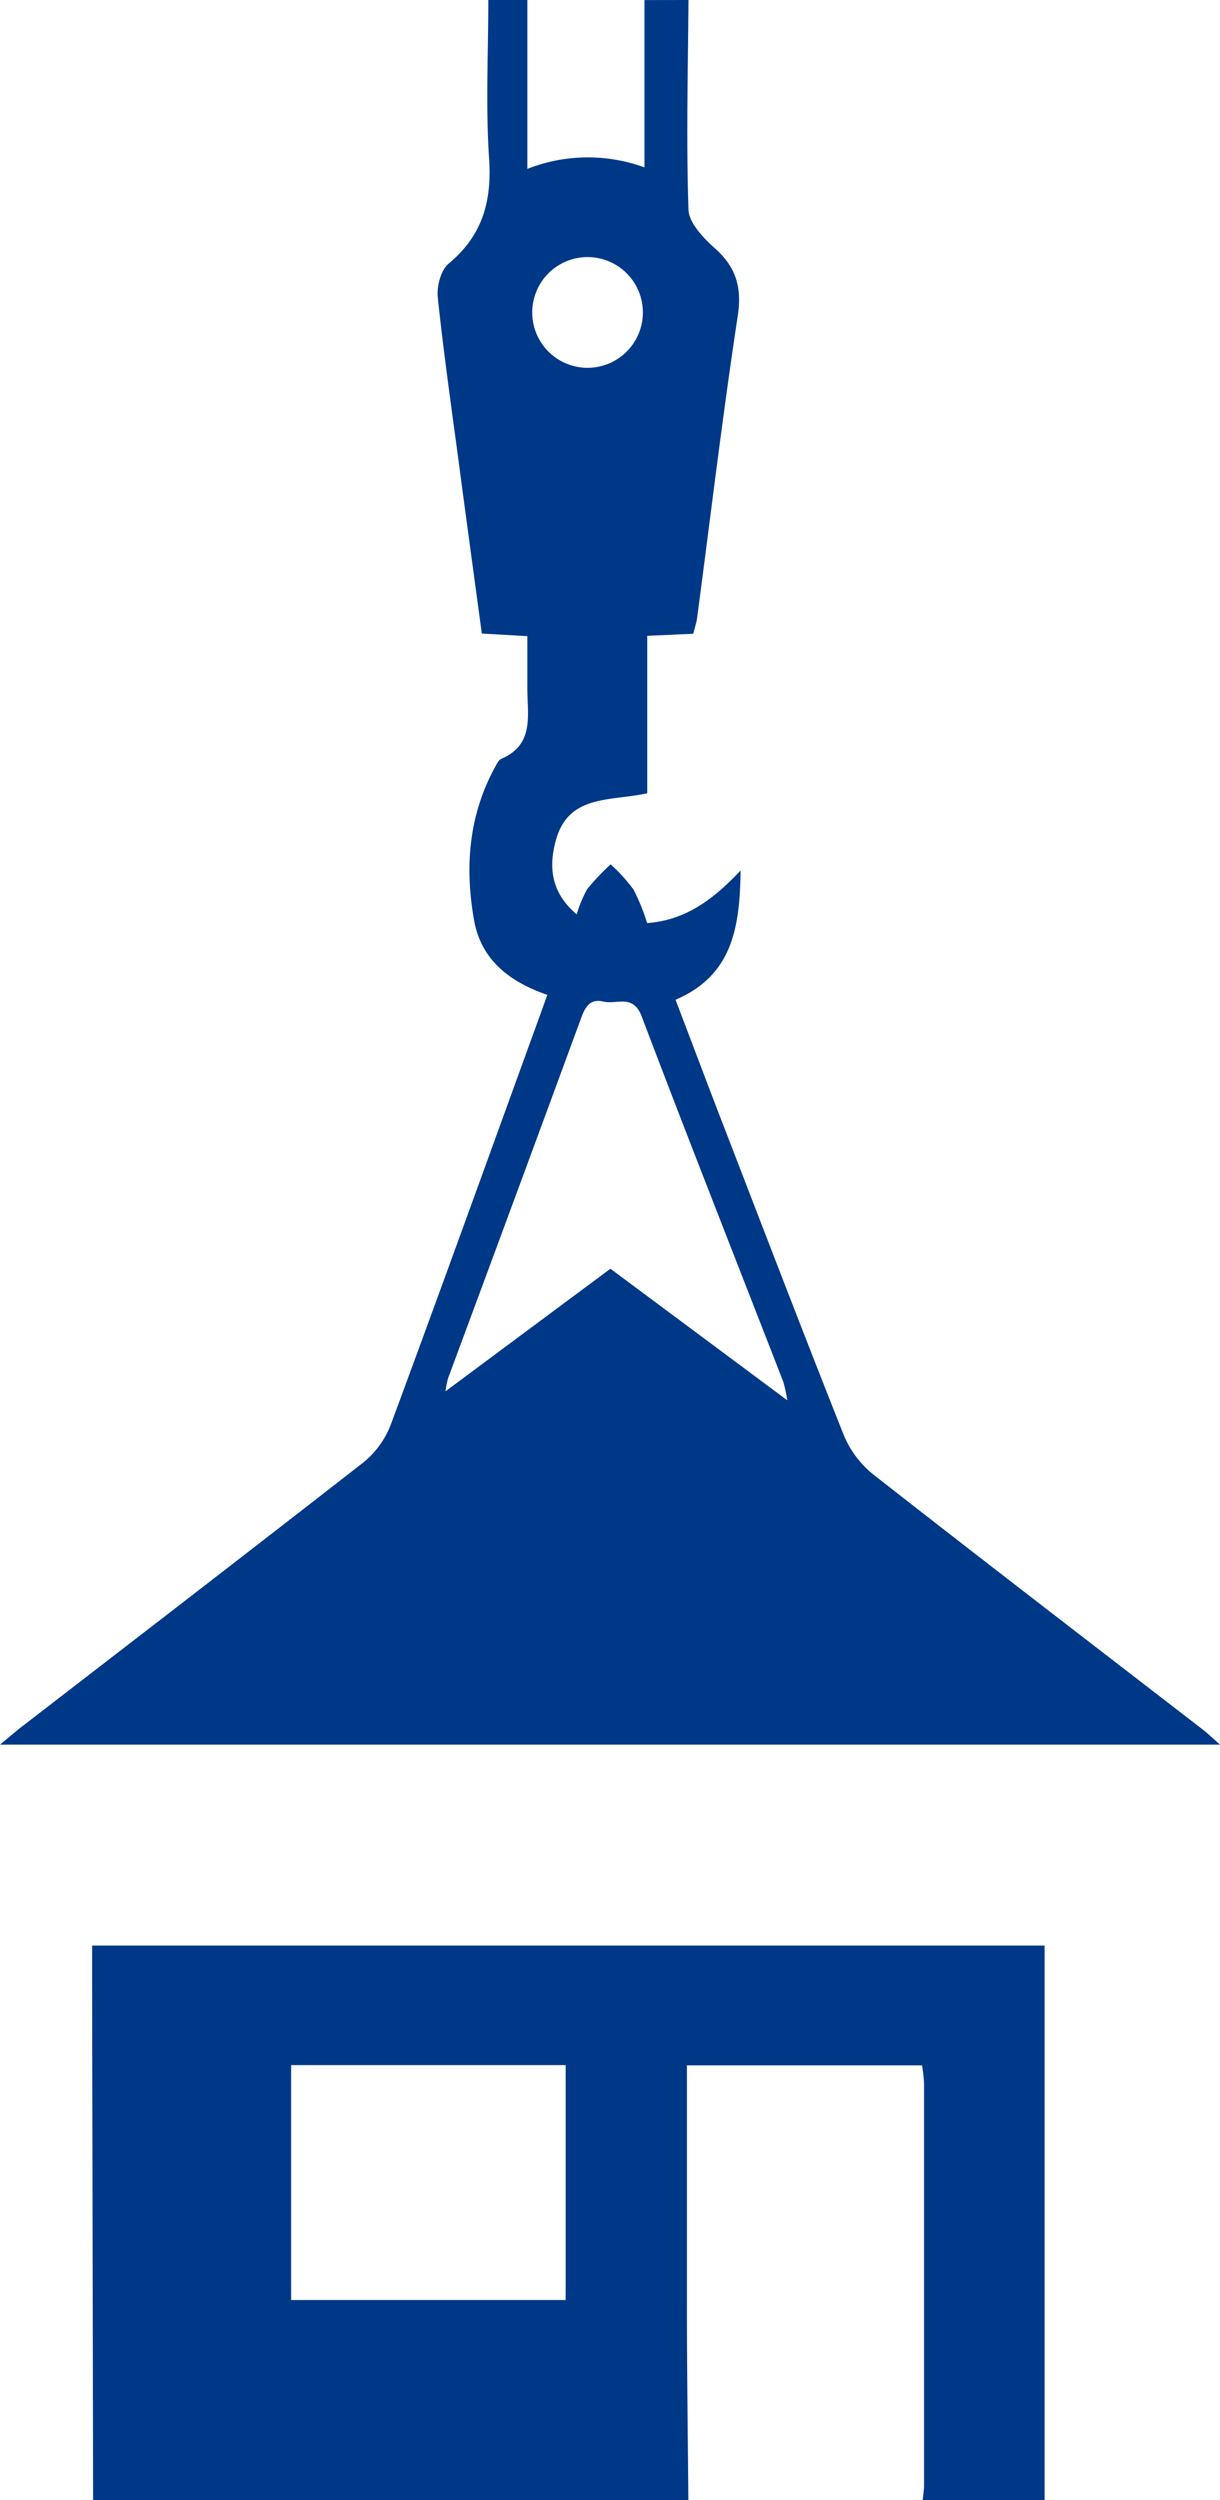
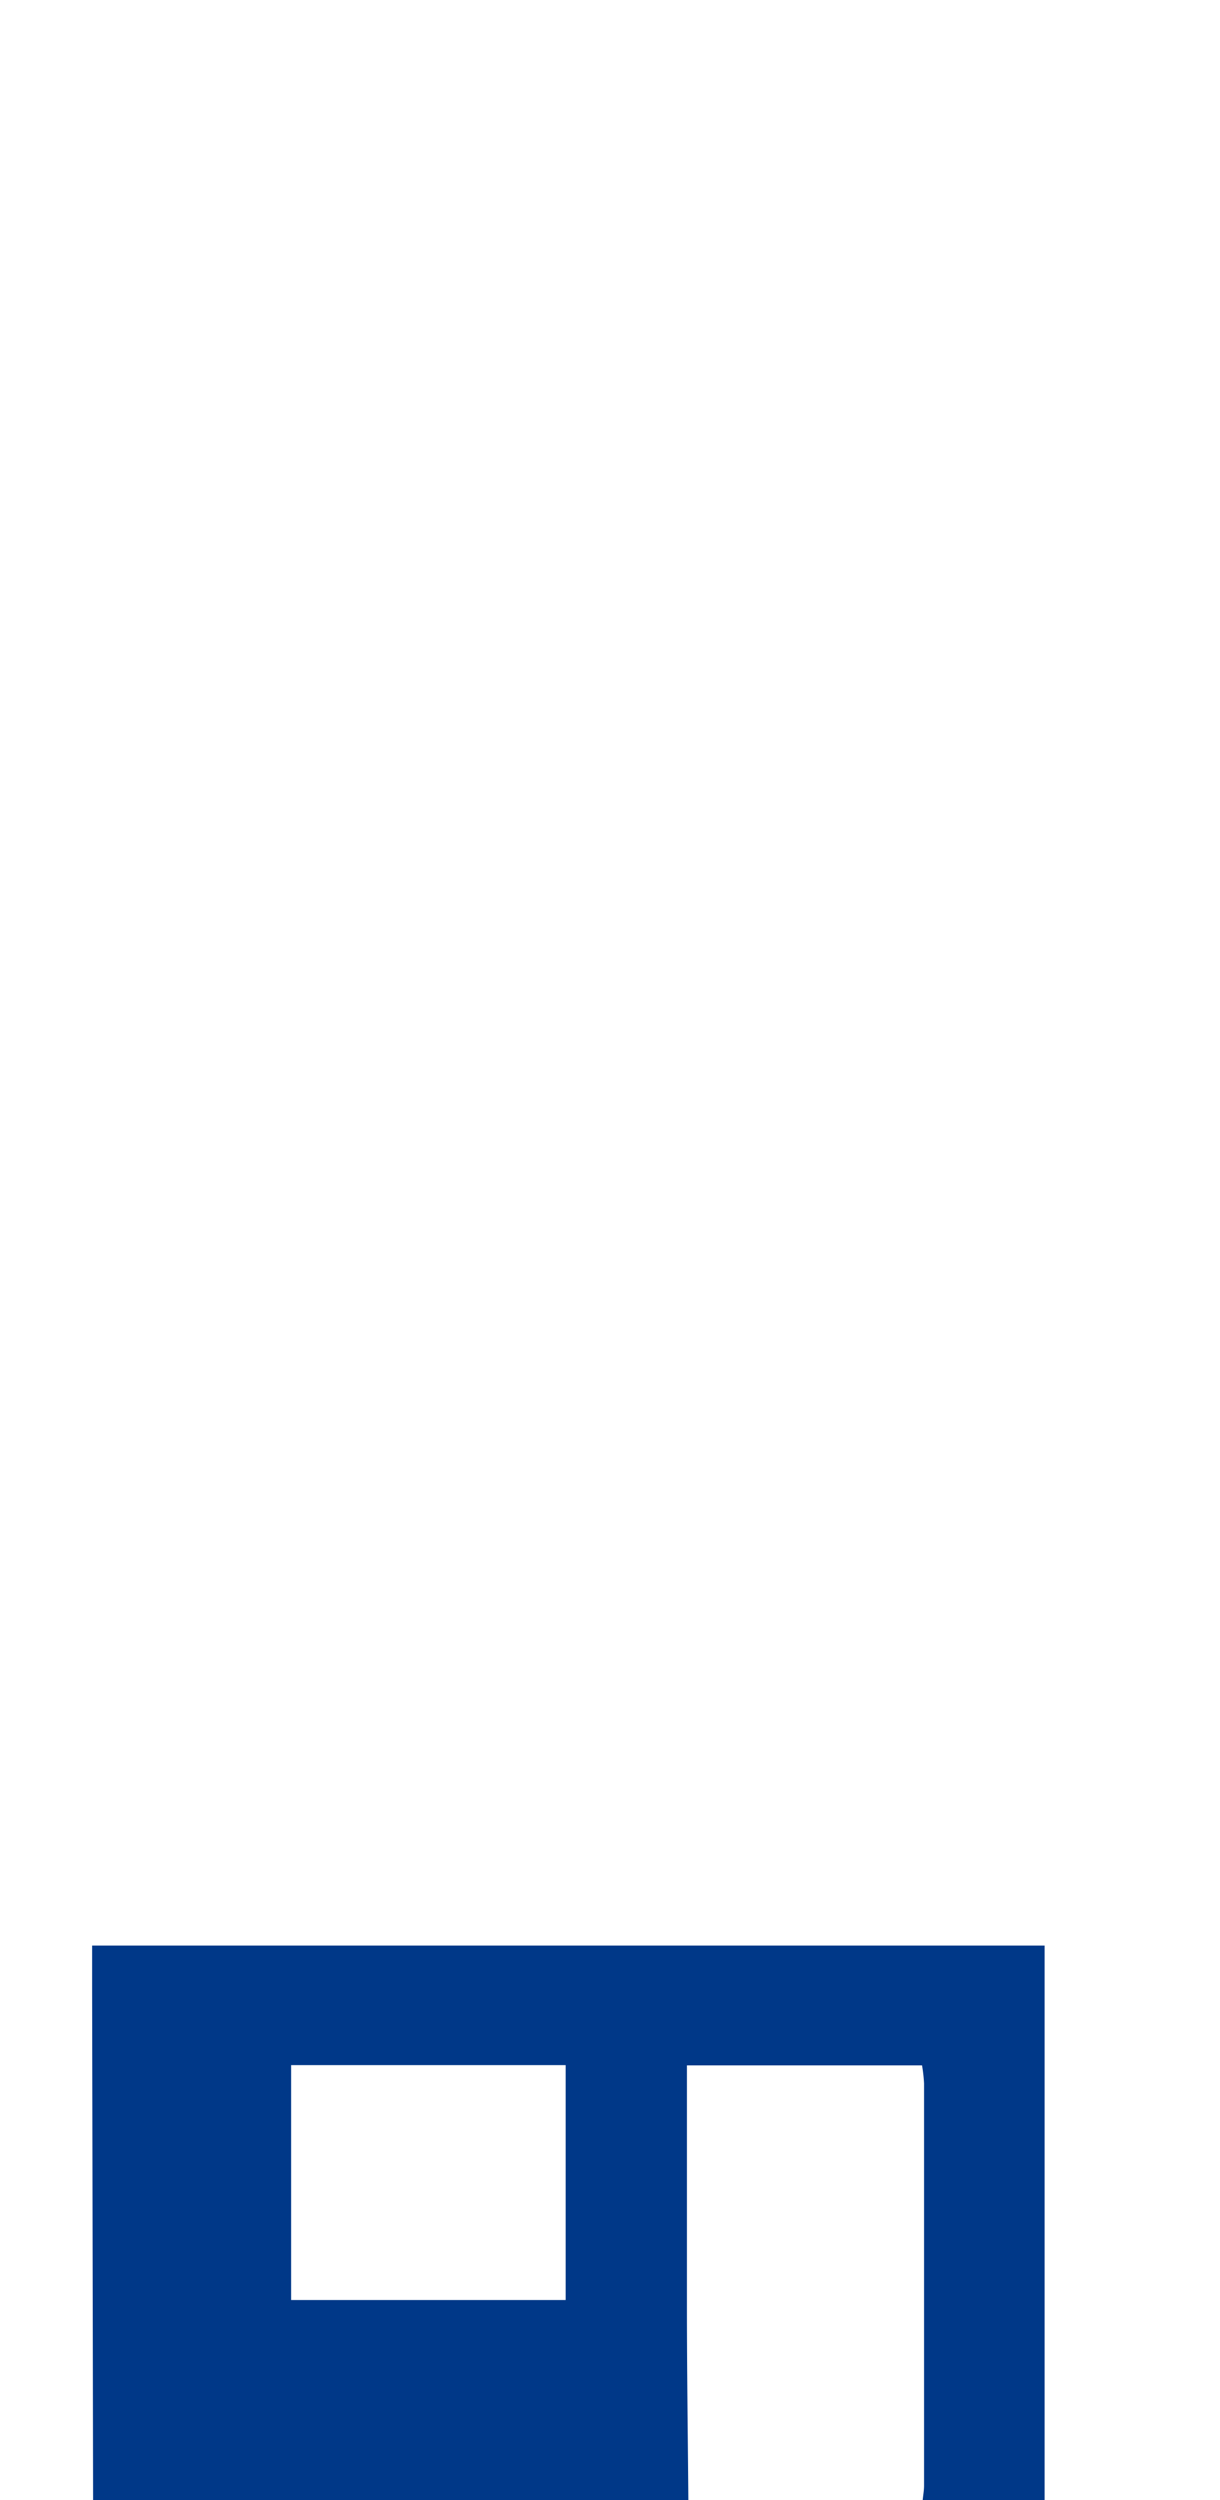
<svg xmlns="http://www.w3.org/2000/svg" id="Capa_1" data-name="Capa 1" viewBox="0 0 187.53 384">
  <defs>
    <style>.cls-1{fill:#003888;}</style>
  </defs>
-   <path class="cls-1" d="M407,407.06c-.08,10.73-.36,21.48,0,32.2.06,2,2.25,4.32,4,5.88,3.29,2.92,4.25,6,3.57,10.46-2.35,15.43-4.19,30.93-6.25,46.4-.1.73-.35,1.44-.59,2.4l-7.07.32V528.9c-5.57,1.25-12,.13-14,7.06-1.17,4.11-.89,8.13,3.16,11.54a18.87,18.87,0,0,1,1.63-3.91,36.43,36.43,0,0,1,3.59-3.77,26.28,26.28,0,0,1,3.52,3.89,30.93,30.93,0,0,1,2.08,5.13c6-.45,10.17-3.66,14.37-8.07-.12,8.67-1.2,16.07-10,19.85,2.51,6.57,4.92,13,7.38,19.35,6.11,15.82,12.17,31.66,18.44,47.41a15.2,15.2,0,0,0,4.5,6.09c16.82,13.17,33.77,26.16,50.68,39.21.77.59,1.47,1.27,2.7,2.35H301.17c1.49-1.23,2.44-2.06,3.44-2.83,17.51-13.5,35.06-27,52.47-40.56a13.87,13.87,0,0,0,4.19-5.85c7.67-20.69,15.15-41.46,22.69-62.2.42-1.15.83-2.31,1.34-3.72-5.78-2-10.17-5.34-11.26-11.48-1.45-8.18-.83-16.16,3.28-23.61.24-.43.51-1,.91-1.17,5.11-2.19,4-6.69,4-10.75,0-2.61,0-5.21,0-8.09l-7-.4c-1.16-8.63-2.33-17.14-3.46-25.66s-2.4-17.31-3.31-26c-.17-1.68.47-4.16,1.66-5.15,5.2-4.31,6.67-9.55,6.23-16.15-.54-8.08-.12-16.23-.12-24.35h6V433a25.39,25.39,0,0,1,18-.23v-25.7ZM395,601.93l27.19,20.21a22.31,22.31,0,0,0-.62-2.84c-7.27-18.71-14.65-37.37-21.77-56.14-1.33-3.49-3.83-1.77-5.86-2.26s-2.78.75-3.41,2.44q-10.2,27.74-20.49,55.42a15.29,15.29,0,0,0-.39,2C378.23,614.38,386.45,608.28,395,601.93Zm-3.27-138.38a8.49,8.49,0,1,0-.49-17,8.49,8.49,0,0,0,.49,17Z" transform="translate(-301.17 -407.06)" />
  <path class="cls-1" d="M315.48,791.06l-.15-78.67v-6.5H461.74v85.17H443c.07-.75.21-1.49.21-2.23q0-30.89,0-61.77a24.18,24.18,0,0,0-.31-2.77H406.76v4.26c0,10.86,0,21.72,0,32.58,0,10,.14,20,.22,29.93Zm30.44-66.81v36.08h42.2V724.25Z" transform="translate(-301.17 -407.06)" />
</svg>